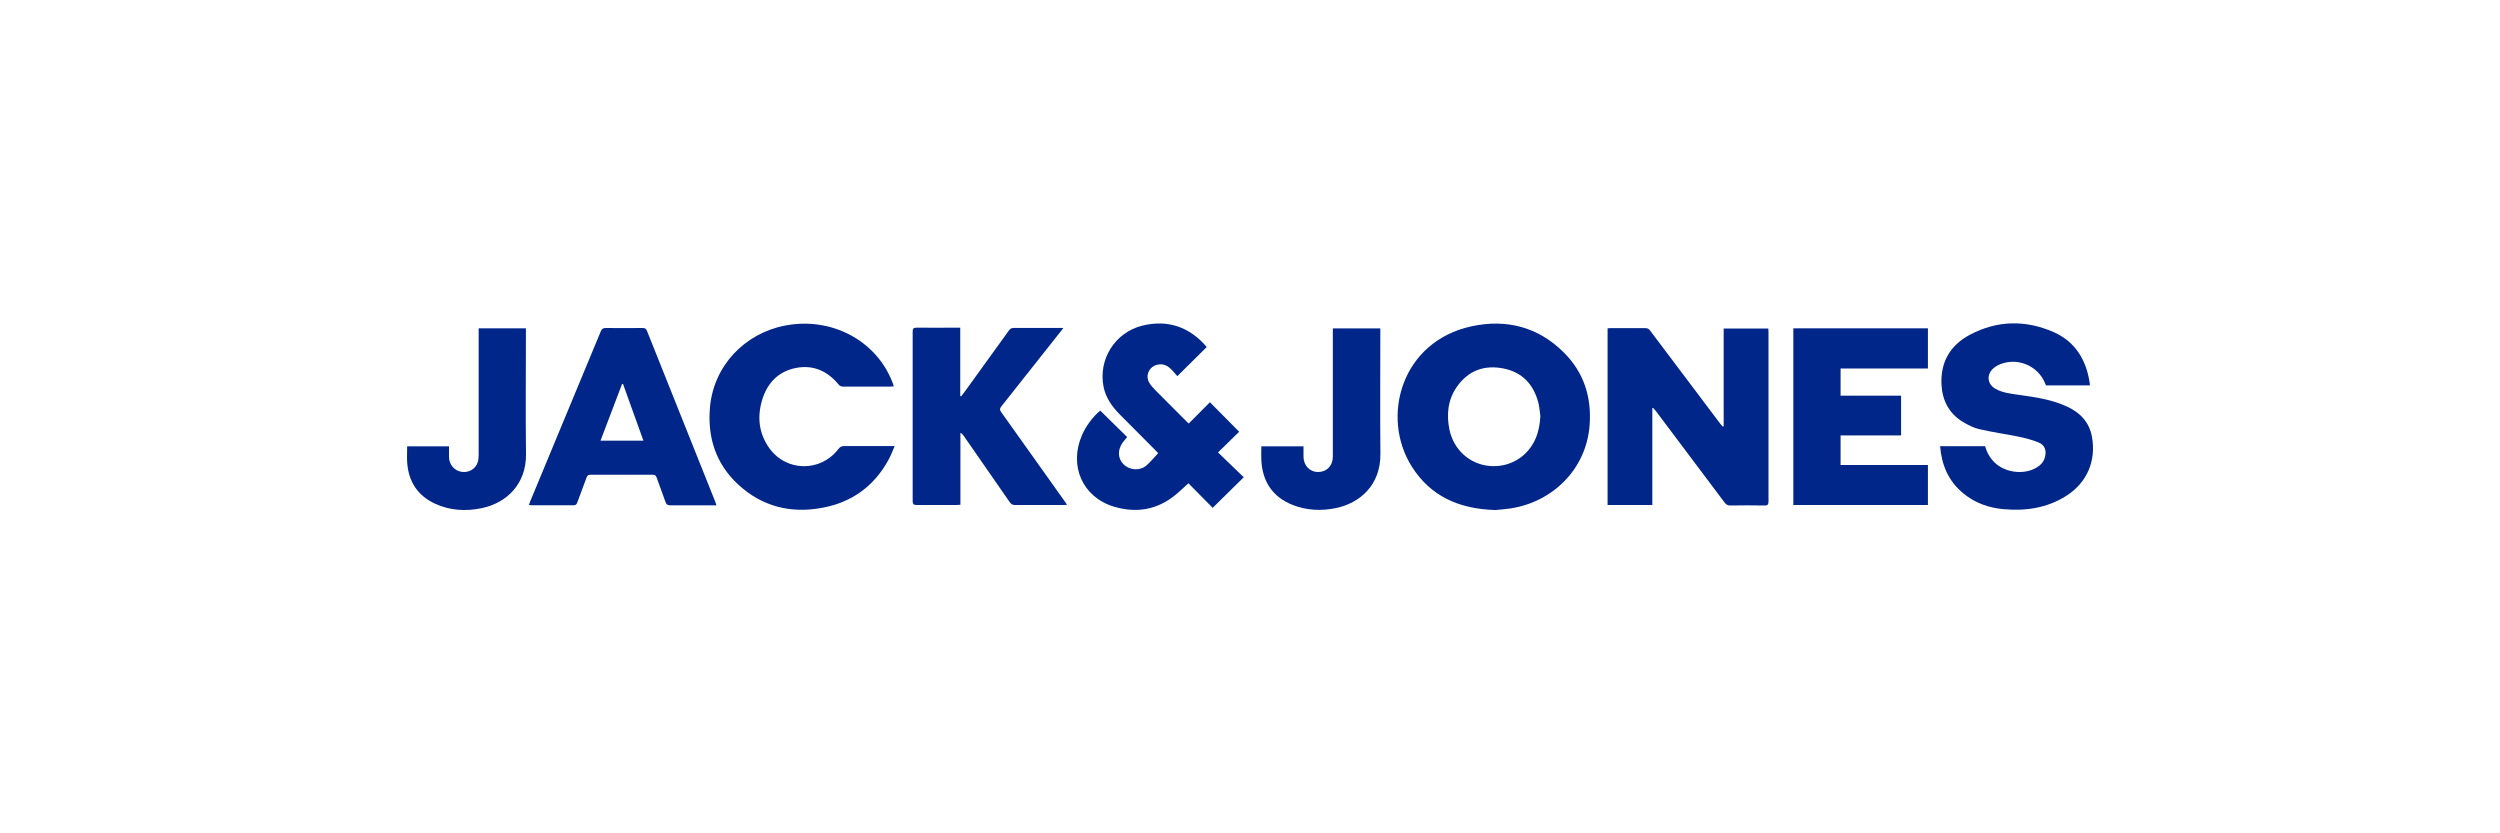
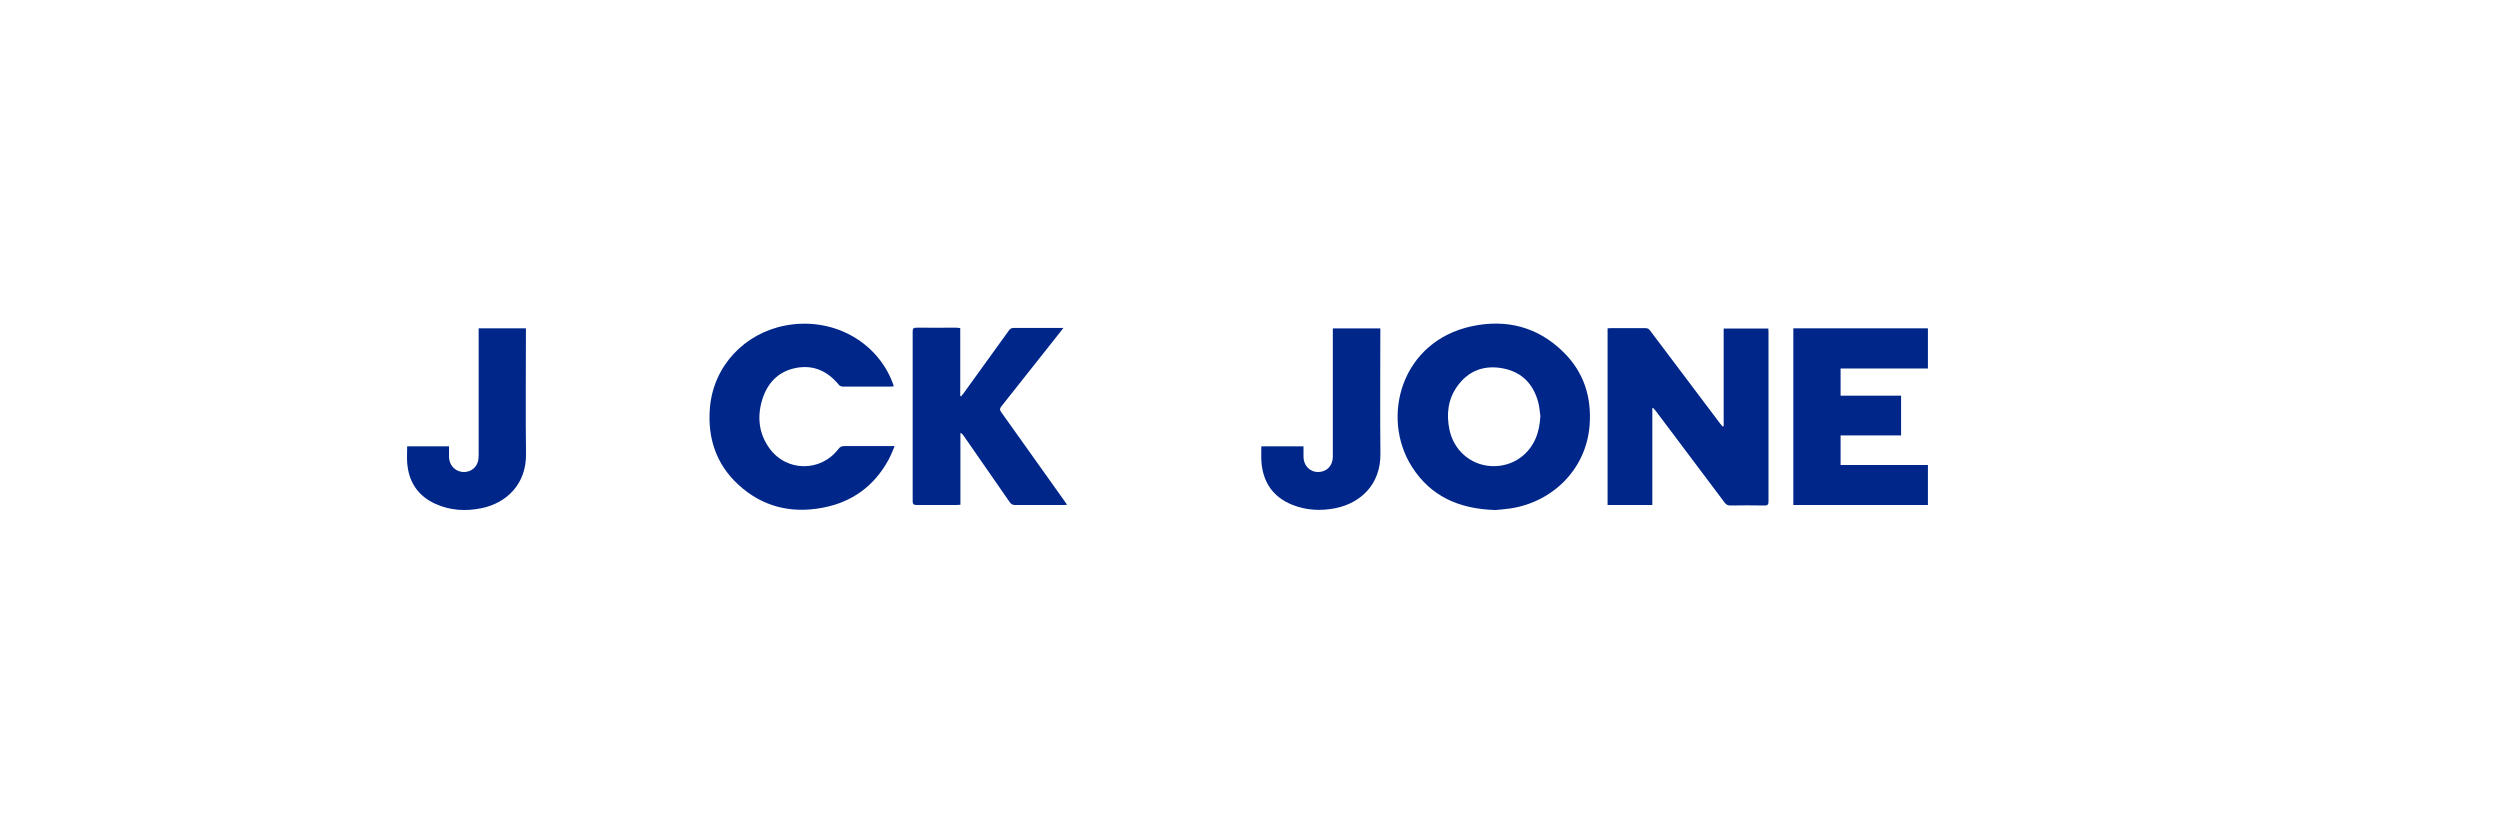
<svg xmlns="http://www.w3.org/2000/svg" id="Layer_1" viewBox="0 0 300 100">
  <path d="M179.38,61.2c-4.28-.13-7.7-1.64-9.95-5.19-3.79-5.97-1.27-15.05,7.18-16.86,4.16-.89,7.94.07,11.02,3.12,2.44,2.41,3.39,5.4,3.12,8.81-.42,5.22-4.4,9.14-9.47,9.93-.68.1-1.37.15-1.89.2h0ZM184.85,49.97c-.08-.55-.11-1.11-.25-1.65-.57-2.19-1.93-3.65-4.17-4.1-2.28-.46-4.22.23-5.58,2.16-1.11,1.57-1.3,3.36-.91,5.21.51,2.38,2.41,4.09,4.75,4.32,2.41.24,4.61-1.05,5.57-3.26.37-.85.53-1.74.58-2.68h0Z" style="fill:#00268a;" />
  <path d="M198.28,48.97v11.63h-5.37v-21.2c.11,0,.22-.02.34-.02,1.4,0,2.81,0,4.22,0,.26,0,.41.1.55.3,2.81,3.73,5.61,7.46,8.42,11.18.09.12.2.22.3.33.04-.01.07-.02.1-.04v-11.73h5.36c0,.16.02.31.02.47,0,6.75,0,13.5,0,20.25,0,.38-.07.53-.49.52-1.37-.03-2.73-.02-4.1,0-.3,0-.48-.1-.66-.33-2.74-3.66-5.49-7.32-8.24-10.97-.11-.14-.23-.27-.35-.41-.04.01-.08.03-.12.04h0Z" style="fill:#00268a;" />
-   <path d="M232.81,53.54h5.4c.21.75.57,1.4,1.12,1.94,1.26,1.23,3.45,1.53,4.99.67.53-.3.93-.71,1.08-1.31.2-.8-.02-1.44-.78-1.75-.76-.31-1.58-.52-2.39-.69-1.58-.32-3.18-.54-4.75-.91-.69-.16-1.37-.52-1.98-.89-1.63-1.01-2.42-2.55-2.52-4.44-.14-2.72,1.06-4.75,3.41-5.99,3.26-1.73,6.67-1.8,10.04-.32,2.64,1.17,3.96,3.4,4.35,6.22,0,.05,0,.1,0,.18h-5.26c-.03-.07-.06-.13-.09-.21-.87-2.23-3.51-3.26-5.66-2.22-.19.09-.37.21-.53.35-.9.77-.79,1.93.24,2.5.9.5,1.91.58,2.91.73,1.91.27,3.83.55,5.61,1.37,1.59.72,2.7,1.86,3.03,3.62.54,2.91-.59,5.54-3.09,7.12-2.3,1.46-4.86,1.83-7.52,1.59-1.79-.16-3.44-.75-4.84-1.91-1.76-1.45-2.58-3.37-2.77-5.66h0Z" style="fill:#00268a;" />
  <path d="M220.87,55.8h10.48v4.8h-16.15v-21.2h16.15v4.82h-10.48v3.26h7.26v4.77h-7.26v3.54h0Z" style="fill:#00268a;" />
  <path d="M107.36,53.53c-.27.62-.48,1.19-.78,1.72-1.73,3.13-4.39,5.03-7.88,5.68-3.79.72-7.24-.13-10.11-2.78-2.67-2.47-3.7-5.62-3.4-9.21.42-5.04,4.16-8.91,8.96-9.86,5.57-1.11,11.02,1.76,12.96,6.84.05.13.09.27.15.44-.16.01-.27.03-.38.03h-5.73c-.16,0-.38-.07-.47-.19-1.34-1.65-3.04-2.45-5.15-2.05-2.13.41-3.47,1.82-4.08,3.87-.6,2.02-.39,3.98.85,5.73,2.04,2.88,6.17,2.93,8.31.13.2-.27.4-.35.72-.35,1.83.01,3.66,0,5.49,0h.52Z" style="fill:#00268a;" />
-   <path d="M144.79,41.66c-1.15,1.14-2.3,2.27-3.51,3.48-.25-.28-.52-.63-.84-.92-.47-.45-1.05-.62-1.69-.42-.92.29-1.33,1.34-.82,2.16.19.31.45.59.71.86,1.28,1.29,2.56,2.58,3.85,3.86.04.04.1.09.16.14.86-.86,1.71-1.71,2.54-2.55,1.19,1.2,2.34,2.36,3.51,3.54-.8.79-1.67,1.62-2.54,2.48,1.09,1.05,2.09,2.02,3.09,2.98-1.29,1.27-2.49,2.45-3.73,3.67-.93-.95-1.92-1.94-2.91-2.95-.55.49-1.03.97-1.56,1.4-2.21,1.81-4.72,2.21-7.4,1.4-3.76-1.14-5.4-4.91-3.81-8.58.48-1.1,1.3-2.2,2.19-2.94,1.08,1.06,2.15,2.12,3.23,3.18-.18.22-.38.44-.55.67-.63.87-.57,1.95.13,2.61.75.72,1.96.8,2.75.11.49-.43.92-.96,1.39-1.46-.05-.06-.15-.16-.25-.27-1.45-1.45-2.9-2.91-4.35-4.37-.93-.94-1.68-1.99-1.95-3.31-.67-3.29,1.37-6.56,4.67-7.36,3.08-.75,5.66.18,7.71,2.57h0Z" style="fill:#00268a;" />
-   <path d="M115.23,39.37v8.15s.06.03.1.04c.1-.11.19-.22.28-.34,1.82-2.51,3.64-5.03,5.45-7.55.16-.23.33-.32.62-.32,1.95.01,3.9,0,5.93,0-.14.18-.24.32-.34.44-2.37,3-4.73,5.99-7.11,8.98-.2.25-.21.41-.02.68,2.54,3.55,5.06,7.1,7.59,10.66.1.13.18.28.32.47-.18.01-.31.02-.44.02-1.93,0-3.87,0-5.81,0-.31,0-.47-.11-.64-.35-1.84-2.67-3.68-5.32-5.53-7.97-.09-.13-.18-.24-.38-.34v8.63c-.2.01-.34.03-.48.03-1.59,0-3.18,0-4.78,0-.37,0-.47-.11-.47-.47,0-6.78,0-13.55,0-20.34,0-.36.1-.47.47-.47,1.59.02,3.18,0,4.78,0h.47Z" style="fill:#00268a;" />
-   <path d="M85.98,60.64h-.43c-1.71,0-3.42,0-5.13,0-.32,0-.46-.11-.56-.4-.34-.99-.72-1.96-1.07-2.95-.08-.24-.21-.32-.46-.32-2.5,0-4.98,0-7.48,0-.25,0-.37.08-.46.32-.36,1.01-.75,2.01-1.12,3.01-.07.2-.16.33-.41.33-1.71,0-3.42,0-5.13,0-.07,0-.15-.02-.26-.04.05-.15.09-.27.14-.39,2.83-6.81,5.66-13.61,8.48-20.43.13-.3.27-.41.6-.41,1.48.02,2.97.01,4.45,0,.27,0,.39.09.49.33,2.73,6.85,5.47,13.7,8.21,20.54.04.11.07.22.13.4h0ZM74.75,46.07h-.1c-.86,2.26-1.72,4.53-2.59,6.81h5.15c-.83-2.3-1.64-4.56-2.45-6.81Z" style="fill:#00268a;" />
+   <path d="M115.23,39.37v8.15s.06.03.1.04c.1-.11.19-.22.28-.34,1.82-2.51,3.64-5.03,5.45-7.55.16-.23.33-.32.62-.32,1.95.01,3.9,0,5.93,0-.14.18-.24.32-.34.44-2.37,3-4.73,5.99-7.11,8.98-.2.25-.21.41-.02.68,2.54,3.55,5.06,7.1,7.59,10.66.1.13.18.28.32.47-.18.01-.31.02-.44.02-1.93,0-3.87,0-5.81,0-.31,0-.47-.11-.64-.35-1.84-2.67-3.68-5.32-5.53-7.97-.09-.13-.18-.24-.38-.34v8.63c-.2.01-.34.03-.48.03-1.59,0-3.18,0-4.78,0-.37,0-.47-.11-.47-.47,0-6.78,0-13.55,0-20.34,0-.36.1-.47.47-.47,1.59.02,3.18,0,4.78,0Z" style="fill:#00268a;" />
  <path d="M165.64,39.4v.49c0,4.85-.04,9.71.01,14.56.04,3.79-2.49,5.94-5.38,6.53-1.75.35-3.48.27-5.16-.39-2.41-.96-3.61-2.8-3.75-5.35-.03-.55,0-1.11,0-1.68h5.06v1.23c0,1.07.74,1.85,1.76,1.85s1.76-.75,1.76-1.83v-15.4h5.69,0Z" style="fill:#00268a;" />
  <path d="M57.44,39.4h5.67v.52c0,4.86-.05,9.71.01,14.57.05,3.54-2.28,5.88-5.37,6.5-1.88.38-3.73.27-5.49-.52-2.13-.97-3.24-2.66-3.4-4.98-.04-.63,0-1.26,0-1.93h5.02c0,.45-.01.89,0,1.31.03.9.65,1.61,1.51,1.75.84.13,1.66-.32,1.93-1.13.09-.27.12-.57.12-.86v-15.24h0Z" style="fill:#00268a;" />
</svg>